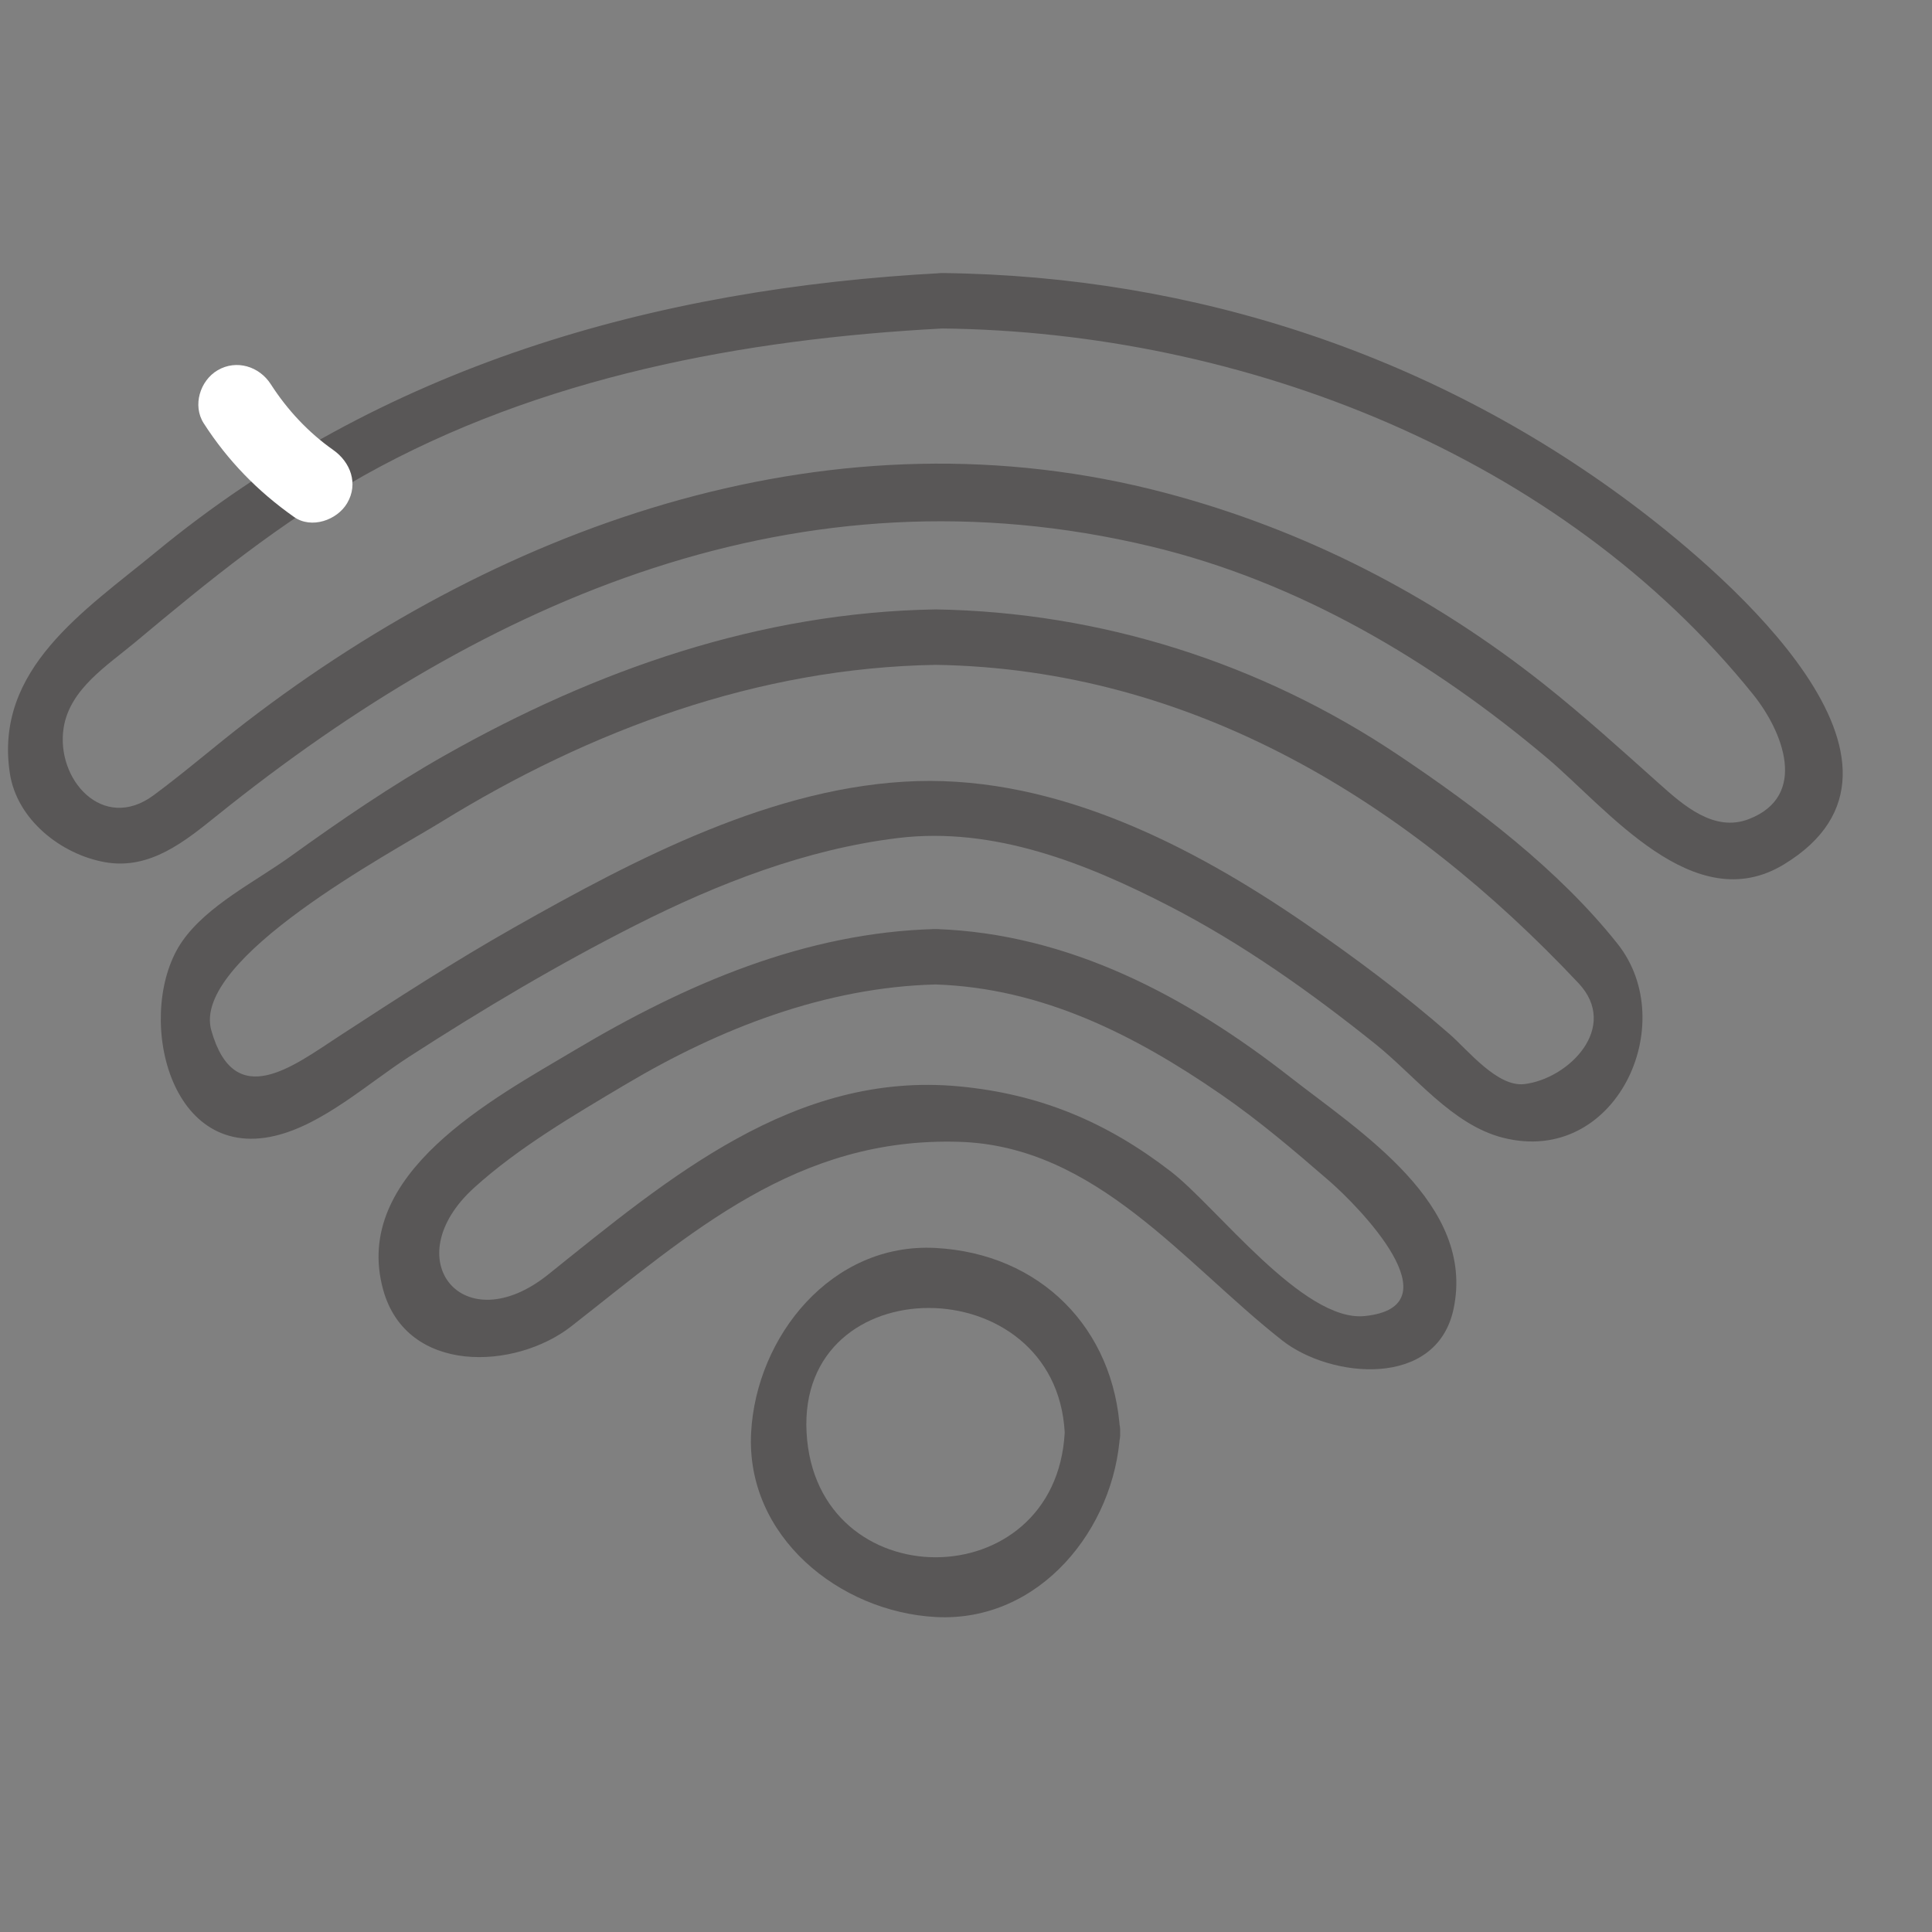
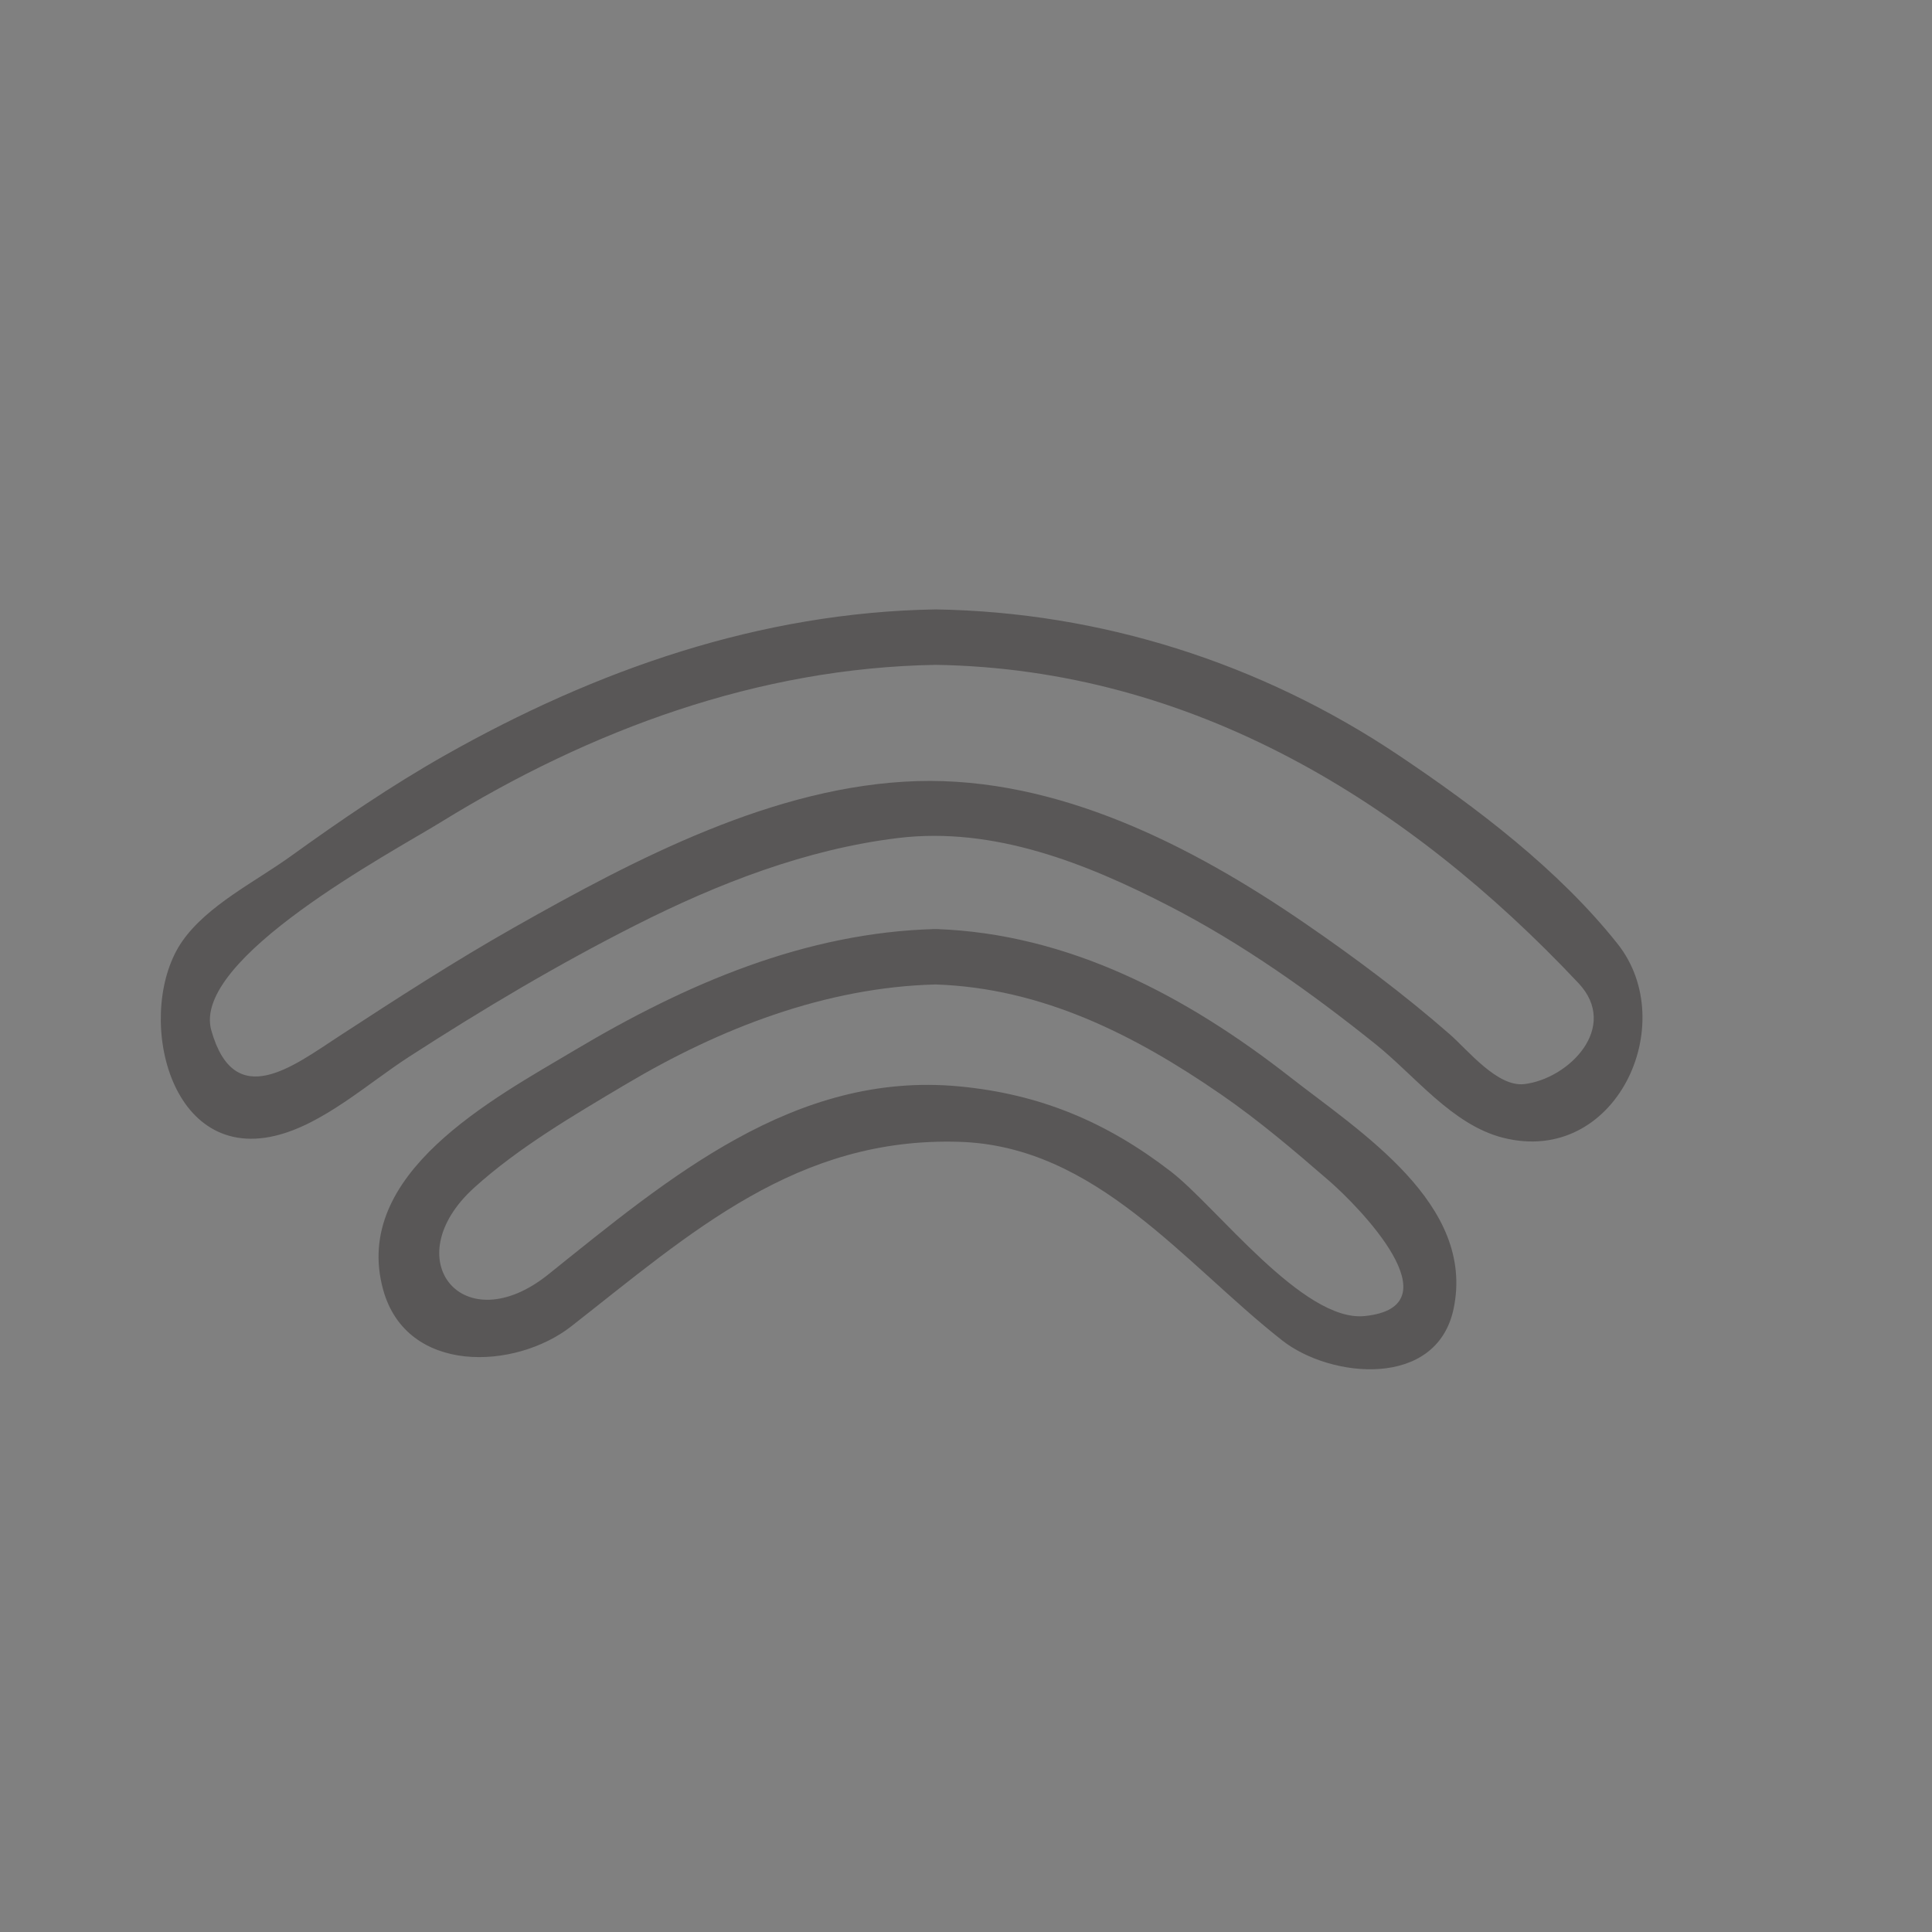
<svg xmlns="http://www.w3.org/2000/svg" version="1.1" id="Layer_1" x="0px" y="0px" width="127.559px" height="127.559px" viewBox="-23.119 -23.307 127.559 127.559" enable-background="new -23.119 -23.307 127.559 127.559" xml:space="preserve">
  <rect x="-23.119" y="-23.307" width="127.559" height="127.559" fill="#808080" stroke="none" />
  <g>
    <g>
      <g>
        <g>
-           <path fill="#595757" d="M39.084-5.279c-19.062,1.01-37.033,6.167-51.9,18.411c-4.703,3.874-10.702,7.726-9.653,14.616      c0.468,3.076,3.399,5.36,6.284,5.871c2.977,0.527,5.292-1.391,7.444-3.121C9.048,16.206,29.669,7.227,52.848,12.765      c9.771,2.334,18.563,7.555,26.183,13.979c3.977,3.354,9.684,10.63,15.625,7.025c10.85-6.583-3.855-19.097-9.485-23.395      C71.859,0.215,55.806-5.096,39.084-5.279c-2.361-0.025-2.358,3.634,0,3.66C58.953-1.402,79.92,6.744,92.631,22.545      c1.951,2.425,3.674,6.694-0.282,8.228c-2.304,0.893-4.35-0.935-5.907-2.326c-2.502-2.236-4.979-4.482-7.609-6.57      c-7.426-5.892-15.839-10.219-25.011-12.641C32.123,3.508,10.41,11.104-6.835,24.34c-2.07,1.589-4.044,3.31-6.143,4.86      c-3.354,2.478-6.488-1.071-5.935-4.477c0.415-2.554,2.894-4.1,4.729-5.635c4.835-4.046,9.588-7.923,15.12-11.015      c11.611-6.489,25.003-8.996,38.148-9.691C41.431-1.743,41.444-5.403,39.084-5.279z" />
-         </g>
+           </g>
      </g>
      <g>
        <g>
          <path fill="#595757" d="M38.657,16.929c-11.588,0.191-22.42,3.984-32.429,9.649c-3.518,1.992-6.864,4.278-10.141,6.64      c-2.344,1.689-5.507,3.239-7.169,5.616c-3.116,4.456-1.115,14.542,6.099,12.856c3.167-0.74,6.162-3.472,8.848-5.208      c4.874-3.151,9.857-6.116,15.039-8.734c5.409-2.733,11.235-4.996,17.285-5.727c6.315-0.763,12.431,1.676,17.931,4.514      c4.837,2.496,9.34,5.698,13.577,9.095c2.627,2.105,5.061,5.325,8.414,6.18c7.449,1.898,11.767-7.512,7.572-12.798      c-3.894-4.908-9.345-9.03-14.5-12.482C60.123,20.466,49.551,17.103,38.657,16.929c-2.361-0.038-2.357,3.623,0,3.66      c16.927,0.27,31.144,9.006,42.438,21.011c2.743,2.916-0.641,6.325-3.575,6.67c-1.777,0.208-3.729-2.249-4.925-3.294      c-3.025-2.643-6.256-5.058-9.566-7.33c-7.461-5.12-16.33-9.66-25.597-9.38c-9.394,0.284-18.634,5.151-26.62,9.671      c-3.941,2.231-7.748,4.696-11.54,7.168c-3.045,1.986-6.911,5.018-8.439-0.378C-10.507,40,2.758,32.968,6.016,30.958      c9.877-6.091,20.956-10.176,32.641-10.368C41.014,20.551,41.018,16.891,38.657,16.929z" />
        </g>
      </g>
      <g>
        <g>
          <path fill="#595757" d="M38.657,38.032c-8.609,0.218-16.497,3.636-23.8,7.98c-5.418,3.224-14.79,8.18-12.679,15.833      c1.552,5.626,8.729,5.31,12.431,2.41c7.938-6.217,14.886-12.504,25.611-12.174c9.015,0.277,14.813,8.004,21.32,13.115      c3.188,2.504,10.199,3.206,11.313-2.092c1.451-6.901-6.131-11.654-10.811-15.311C55.222,42.465,47.454,38.331,38.657,38.032      c-2.361-0.08-2.354,3.58,0,3.66c7.042,0.238,13.115,3.319,18.813,7.24c2.516,1.731,4.851,3.72,7.156,5.717      c1.921,1.664,8.475,8.312,2.355,8.936c-4.049,0.412-9.779-7.214-12.779-9.531c-4.239-3.274-8.641-5.125-13.983-5.632      c-10.887-1.031-19.24,6.088-27.144,12.42c-5.609,4.494-10.096-1.007-4.893-5.726c2.938-2.664,6.611-4.808,10.01-6.829      c6.204-3.691,13.188-6.411,20.464-6.595C41.012,41.633,41.018,37.972,38.657,38.032z" />
        </g>
      </g>
      <g>
        <g>
-           <path fill="#595757" d="M47.178,71.272c-0.591,10.986-16.452,10.985-17.044,0C29.543,60.282,46.59,60.34,47.178,71.272      c0.127,2.347,3.787,2.359,3.66,0c-0.371-6.894-5.288-11.812-12.182-12.183c-6.878-0.37-11.841,5.848-12.182,12.183      c-0.371,6.879,5.846,11.842,12.182,12.184c6.879,0.37,11.841-5.849,12.182-12.184C50.966,68.913,47.305,68.926,47.178,71.272z" />
-         </g>
+           </g>
      </g>
    </g>
    <g>
      <g>
-         <path fill="#FFFFFF" d="M-9.667,4.643c1.585,2.466,3.573,4.5,5.966,6.185c1.144,0.805,2.844,0.209,3.505-0.919     c0.751-1.282,0.22-2.703-0.919-3.505c-1.648-1.16-3.041-2.655-4.128-4.347C-5.996,0.885-7.505,0.41-8.748,1.138     C-9.914,1.821-10.423,3.468-9.667,4.643L-9.667,4.643z" />
-       </g>
+         </g>
    </g>
  </g>
</svg>